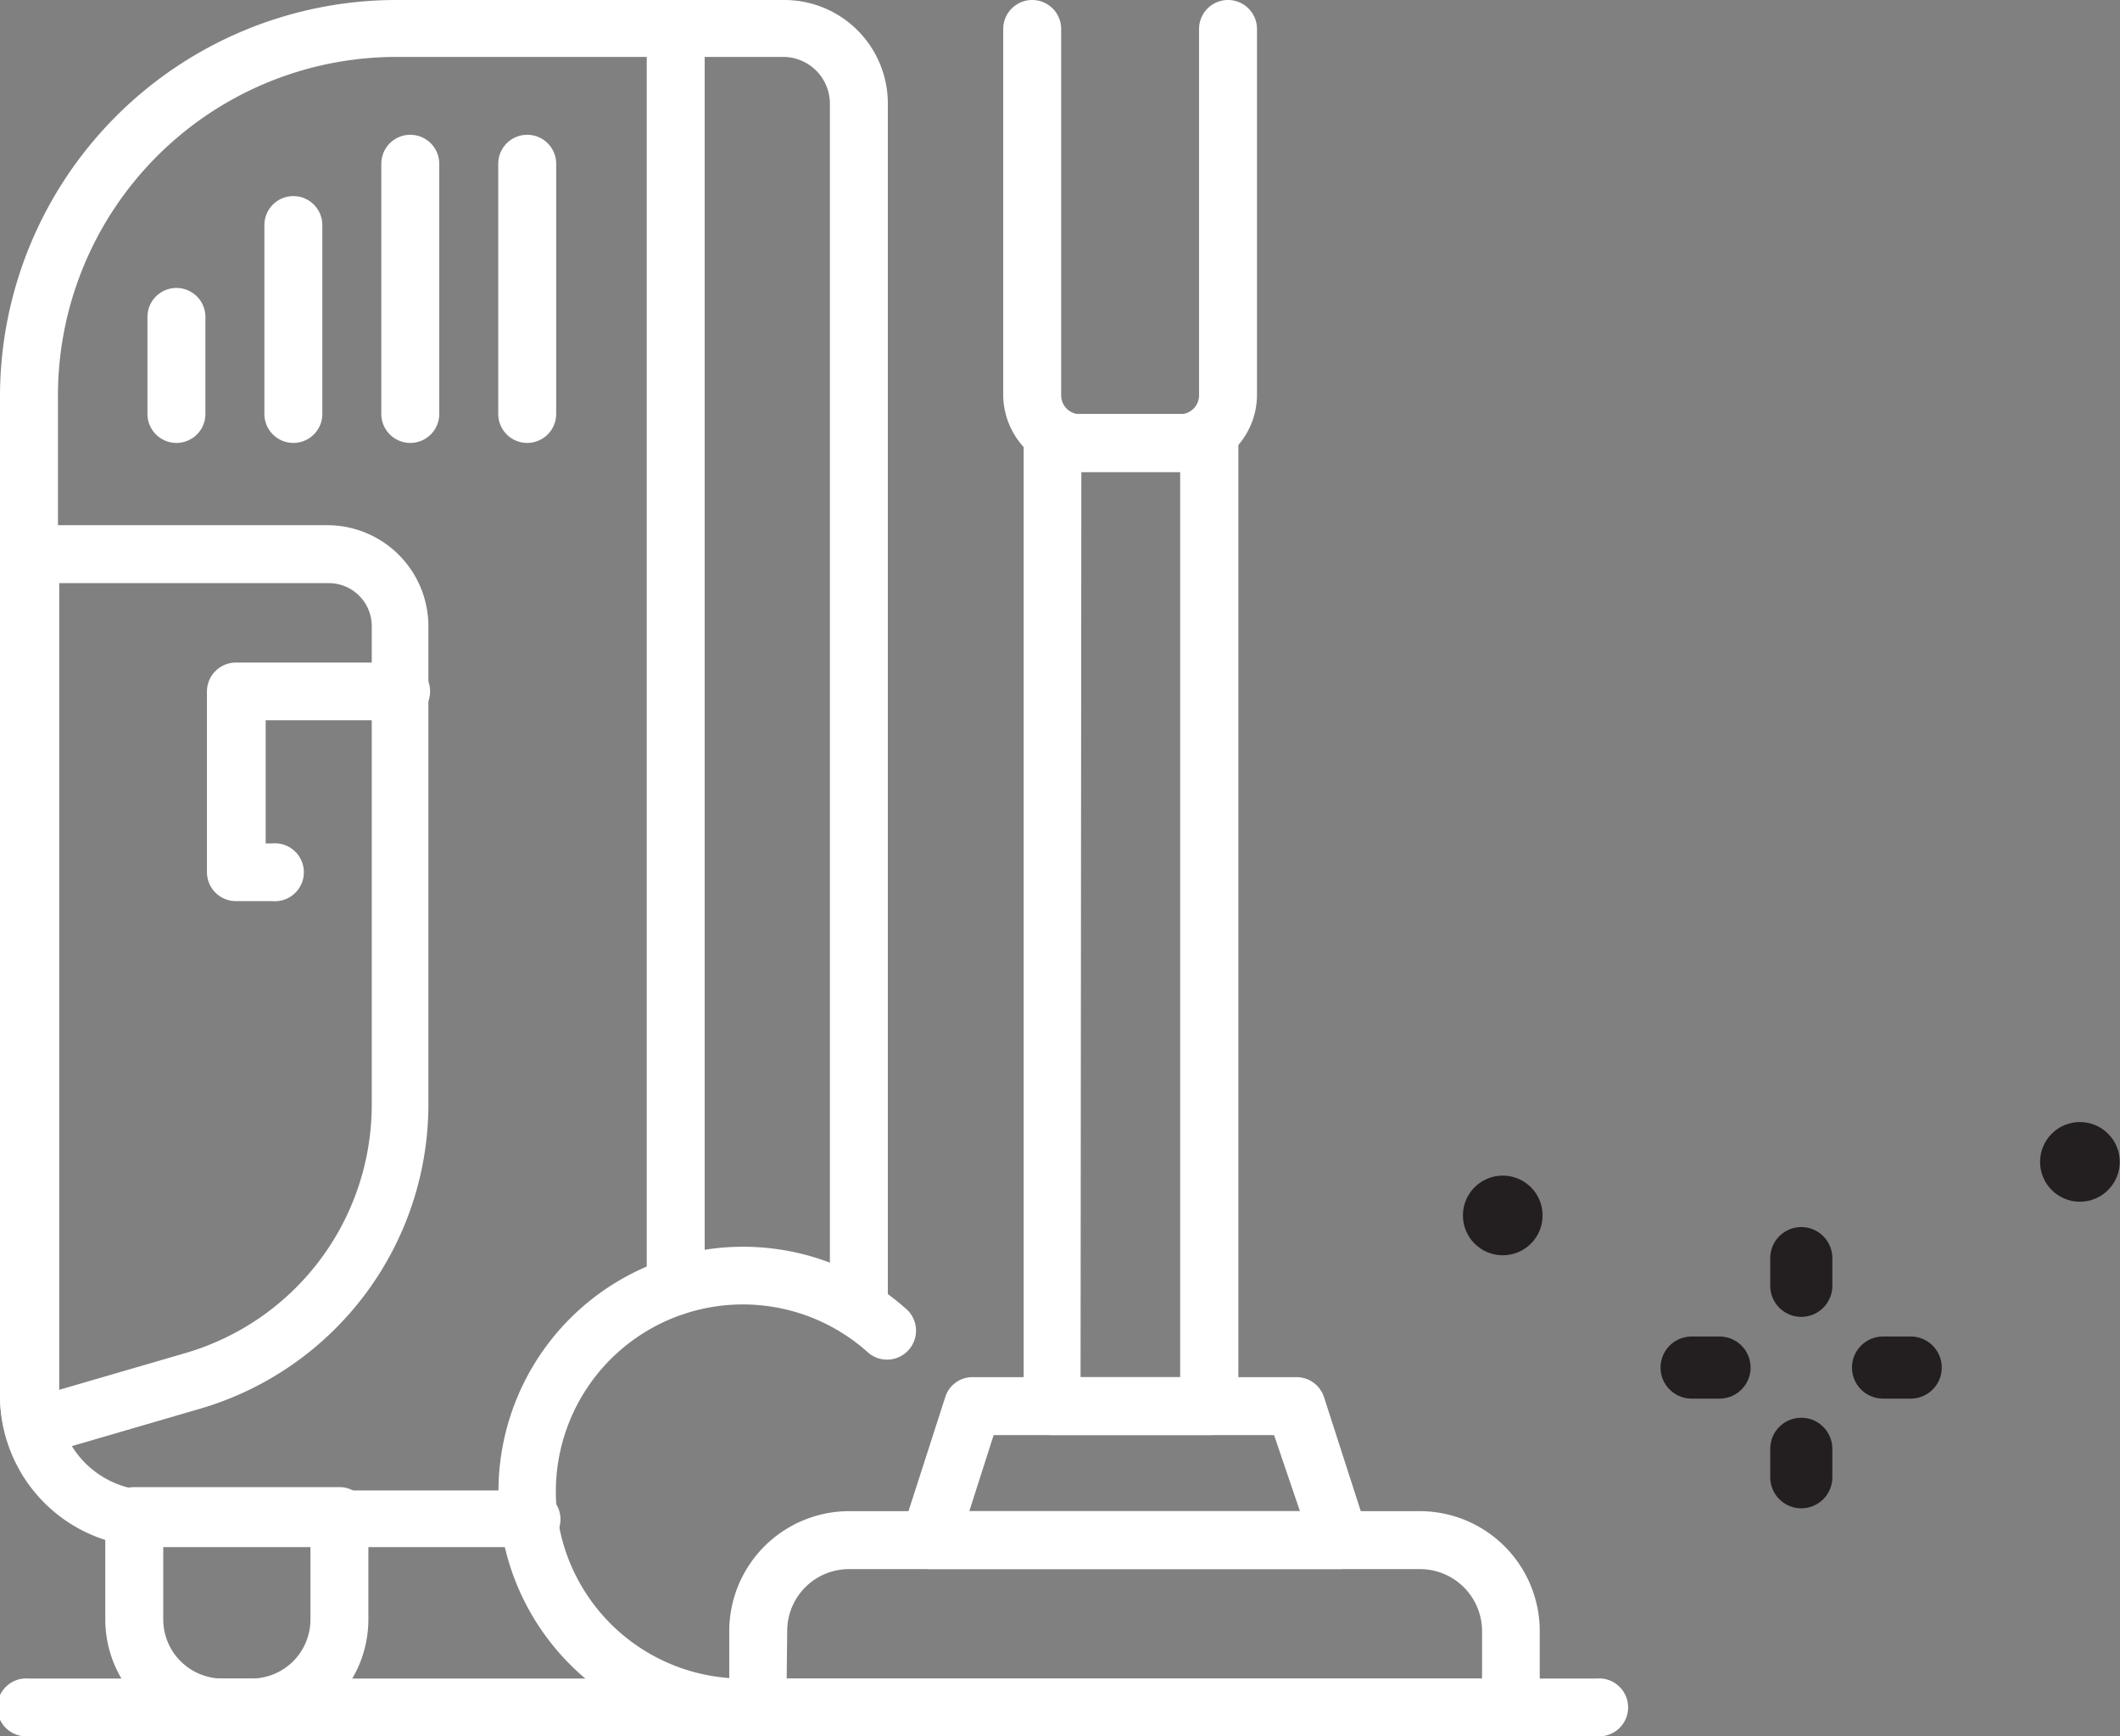
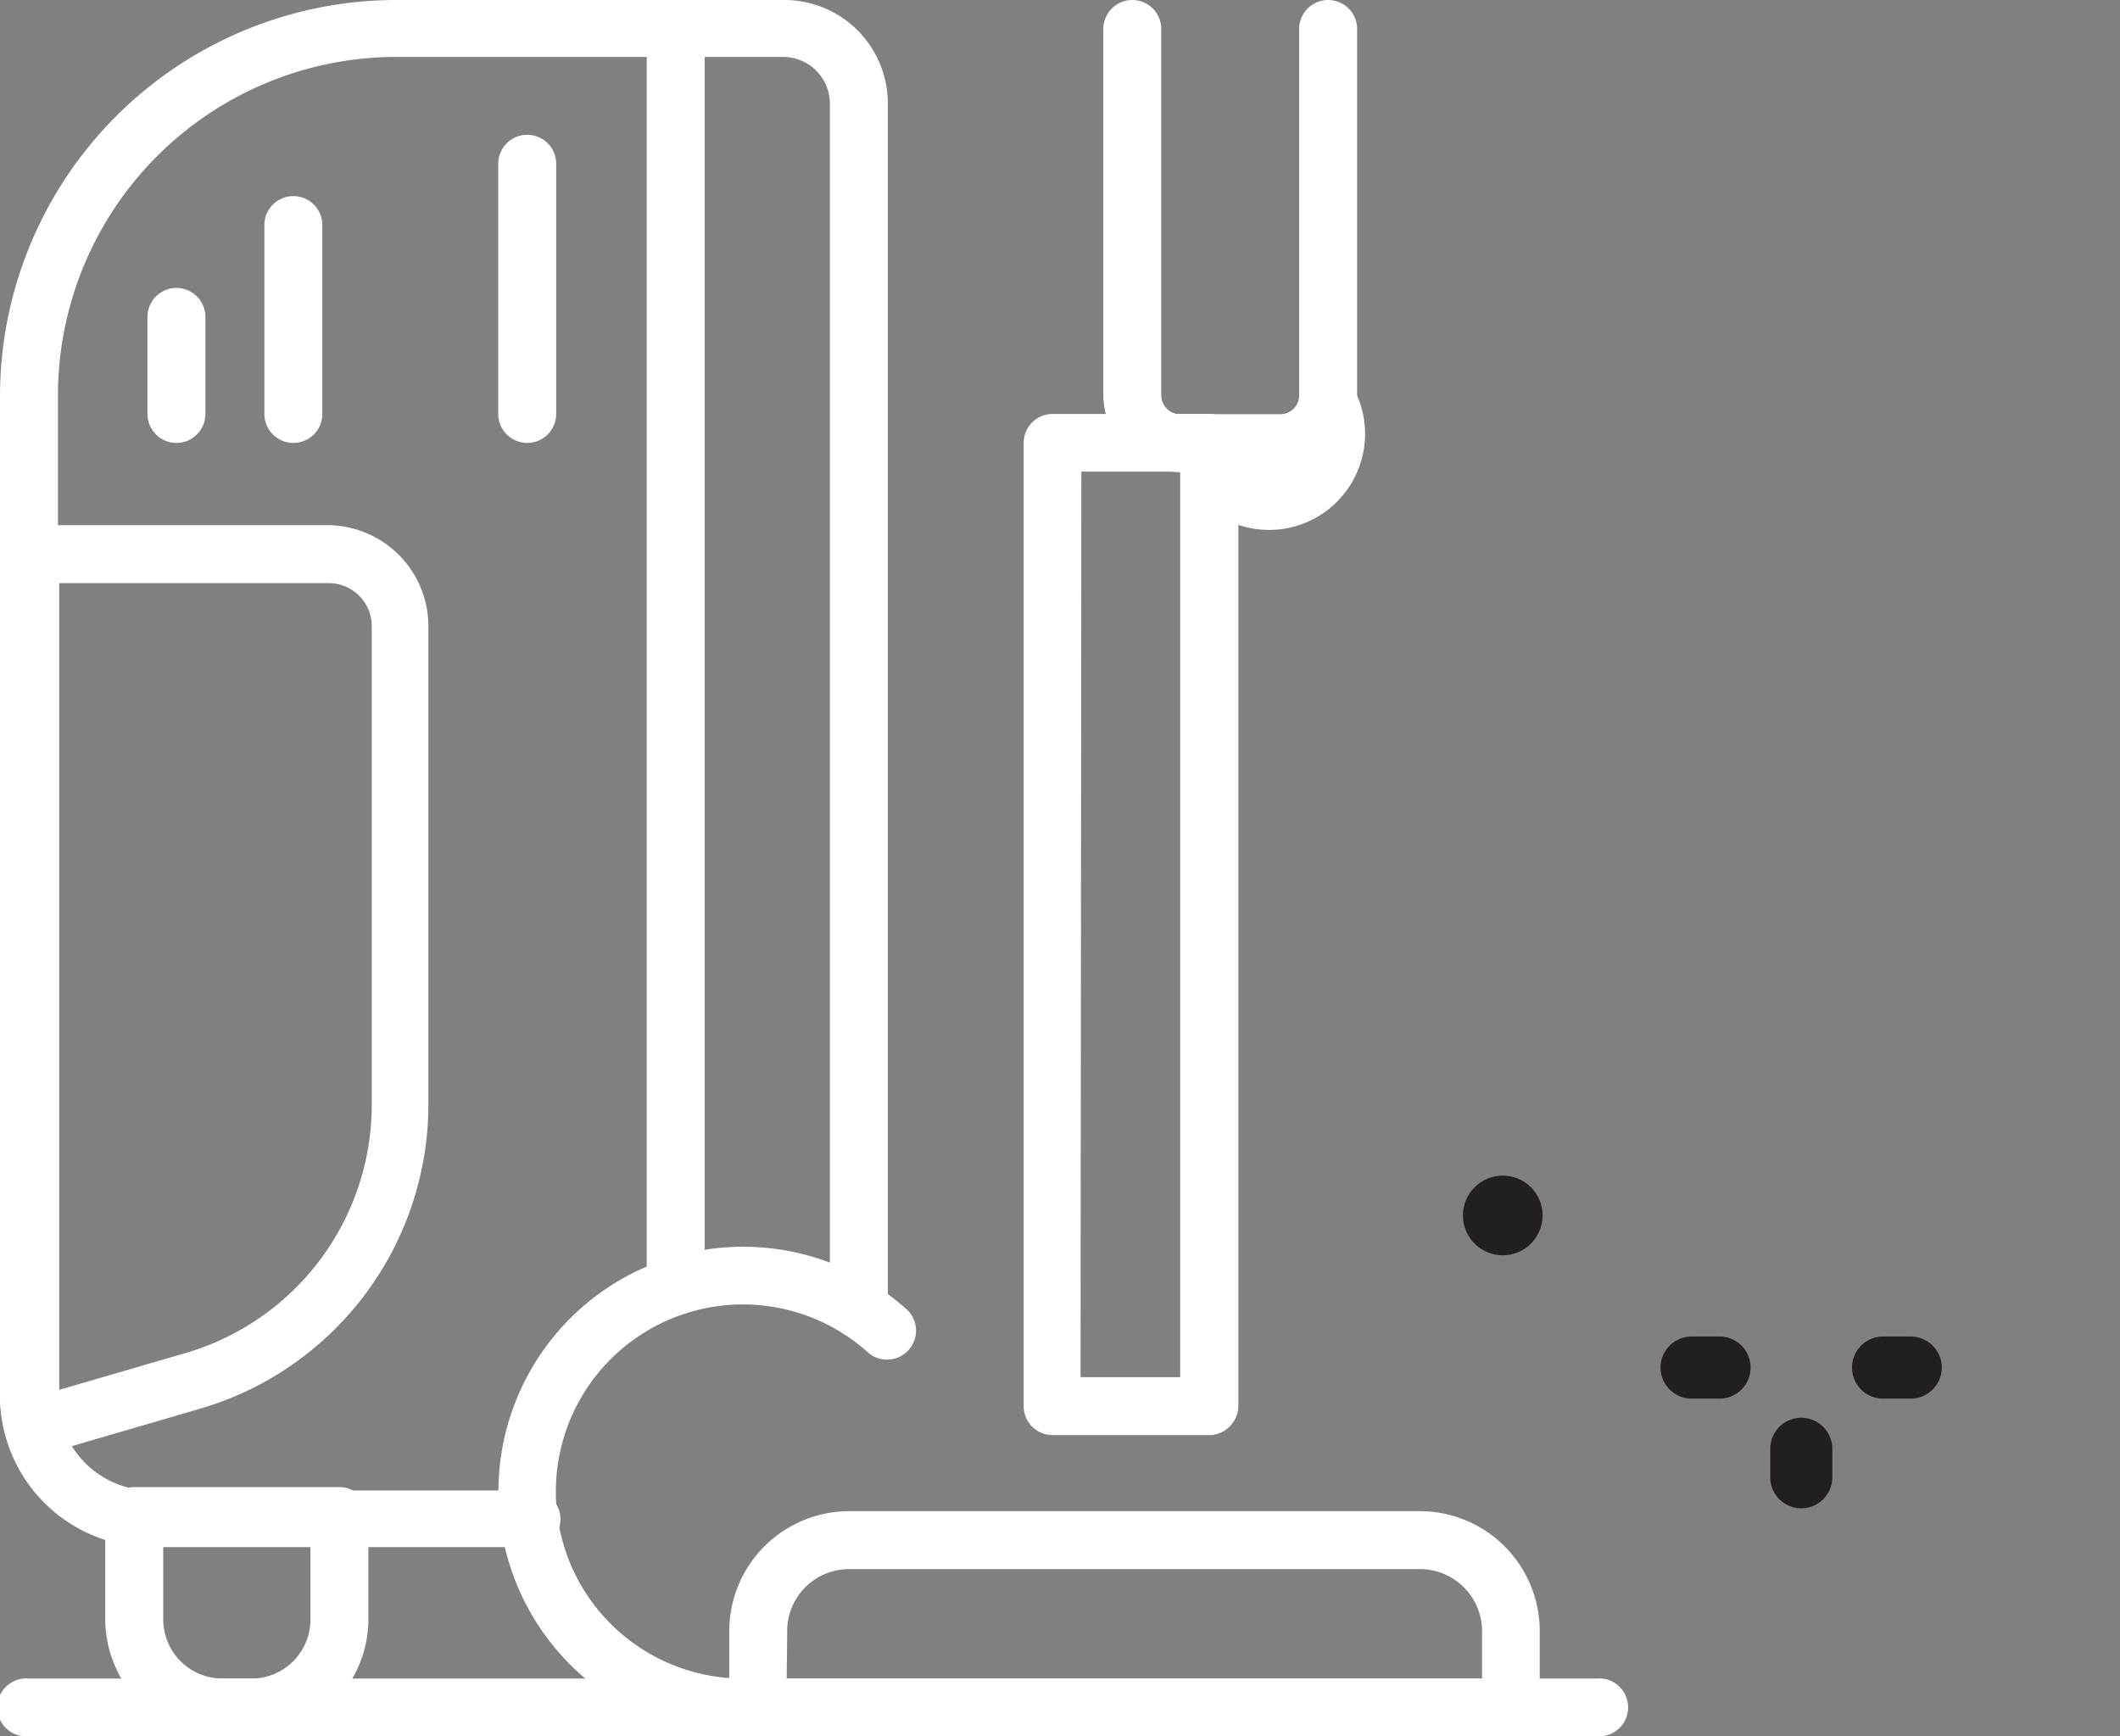
<svg xmlns="http://www.w3.org/2000/svg" id="Calque_1" data-name="Calque 1" viewBox="0 0 81.95 67.11">
  <rect x="0" y="0" width="81.95" height="67.11" fill="#808080" stroke="none" />
  <path d="M28.72,67.11a9.46,9.46,0,1,1,6.36-16.47,1.12,1.12,0,0,1-1.5,1.66,7.23,7.23,0,1,0-4.86,12.58,1.12,1.12,0,1,1,0,2.23Z" style="fill:#fff" />
  <path d="M20.44,59.8H5.85A5.85,5.85,0,0,1,0,54V15.32A15.33,15.33,0,0,1,15.32,0h15a4,4,0,0,1,4,4v46.6a1.12,1.12,0,1,1-2.24,0V4a1.81,1.81,0,0,0-1.8-1.8h-15A13.09,13.09,0,0,0,2.24,15.32V54a3.61,3.61,0,0,0,3.61,3.61H20.44a1.12,1.12,0,1,1,0,2.23Z" style="fill:#fff" />
  <path d="M1.29,56.28a1.18,1.18,0,0,1-.55-.14,1.15,1.15,0,0,1-.53-.69A5.93,5.93,0,0,1,0,54V21.42A1.12,1.12,0,0,1,1.12,20.3H12.66a3.91,3.91,0,0,1,3.9,3.9V42.73A12.26,12.26,0,0,1,7.77,54.44L1.6,56.24A1.06,1.06,0,0,1,1.29,56.28Zm1-33.74V53.72l4.91-1.43a10,10,0,0,0,7.17-9.56V24.2a1.66,1.66,0,0,0-1.66-1.66Z" style="fill:#fff" />
  <path d="M6.82,17.12A1.12,1.12,0,0,1,5.7,16V12.25a1.12,1.12,0,0,1,2.24,0V16A1.12,1.12,0,0,1,6.82,17.12Z" style="fill:#fff" />
  <path d="M11.34,17.12A1.12,1.12,0,0,1,10.22,16V8.7a1.12,1.12,0,0,1,2.24,0V16A1.12,1.12,0,0,1,11.34,17.12Z" style="fill:#fff" />
-   <path d="M15.86,17.12A1.12,1.12,0,0,1,14.74,16V6.33a1.12,1.12,0,0,1,2.24,0V16A1.12,1.12,0,0,1,15.86,17.12Z" style="fill:#fff" />
  <path d="M20.38,17.12A1.12,1.12,0,0,1,19.26,16V6.33a1.12,1.12,0,0,1,2.24,0V16A1.12,1.12,0,0,1,20.38,17.12Z" style="fill:#fff" />
  <path d="M26.15,50.83A1.12,1.12,0,0,1,25,49.71V1.12a1.12,1.12,0,1,1,2.24,0V49.71A1.12,1.12,0,0,1,26.15,50.83Z" style="fill:#fff" />
  <path d="M58.41,67.11H29.31A1.12,1.12,0,0,1,28.19,66V63.05a4.64,4.64,0,0,1,4.64-4.64H54.89a4.64,4.64,0,0,1,4.63,4.64V66A1.12,1.12,0,0,1,58.41,67.11Zm-28-2.23H57.29V63.05a2.4,2.4,0,0,0-2.4-2.4H32.83a2.39,2.39,0,0,0-2.4,2.4Z" style="fill:#fff" />
-   <path d="M51.78,60.65H35.93a1.12,1.12,0,0,1-1.06-1.47L36.54,54a1.1,1.1,0,0,1,1.06-.77H50.12a1.12,1.12,0,0,1,1.06.77l1.67,5.18a1.14,1.14,0,0,1-.16,1A1.15,1.15,0,0,1,51.78,60.65ZM37.47,58.41H50.25l-1-2.94H38.41Z" style="fill:#fff" />
  <path d="M46.77,55.47H40.69a1.12,1.12,0,0,1-1.12-1.12V17.13A1.12,1.12,0,0,1,40.69,16h6.06a1.12,1.12,0,0,1,1.12,1.12l0,37.22a1.13,1.13,0,0,1-.33.79A1.11,1.11,0,0,1,46.77,55.47Zm-5-2.24h3.85l0-35H41.8Z" style="fill:#fff" />
-   <path d="M45.65,18.25H41.78a3,3,0,0,1-3-3V1.12a1.12,1.12,0,1,1,2.24,0V15.28a.73.73,0,0,0,.73.73h3.87a.73.73,0,0,0,.73-.72l0-14.17a1.12,1.12,0,0,1,2.24,0l0,14.17A3,3,0,0,1,45.65,18.25Z" style="fill:#fff" />
+   <path d="M45.65,18.25a3,3,0,0,1-3-3V1.12a1.12,1.12,0,1,1,2.24,0V15.28a.73.73,0,0,0,.73.73h3.87a.73.73,0,0,0,.73-.72l0-14.17a1.12,1.12,0,0,1,2.24,0l0,14.17A3,3,0,0,1,45.65,18.25Z" style="fill:#fff" />
  <path d="M61.71,67.11H1.12a1.12,1.12,0,1,1,0-2.23H61.71a1.12,1.12,0,1,1,0,2.23Z" style="fill:#fff" />
  <path d="M9.73,67.11H8.59A4.52,4.52,0,0,1,4.07,62.6v-4a1.12,1.12,0,0,1,1.12-1.12h7.93a1.12,1.12,0,0,1,1.12,1.12v4A4.52,4.52,0,0,1,9.73,67.11ZM6.31,59.76V62.6a2.29,2.29,0,0,0,2.28,2.28H9.73A2.28,2.28,0,0,0,12,62.6V59.76Z" style="fill:#fff" />
-   <path d="M10.52,34.83H9.16A1.12,1.12,0,0,1,8,33.72v-7a1.12,1.12,0,0,1,1.12-1.11h6.28a1.12,1.12,0,1,1,0,2.23H10.27V32.6h.25a1.12,1.12,0,1,1,0,2.23Z" style="fill:#fff" />
-   <path d="M69.63,50.9a1.2,1.2,0,0,1-1.2-1.2V48.63a1.2,1.2,0,0,1,2.4,0V49.7A1.2,1.2,0,0,1,69.63,50.9Z" style="fill:#231f20" />
  <path d="M69.63,58.3a1.2,1.2,0,0,1-1.2-1.2V56a1.2,1.2,0,1,1,2.4,0V57.1A1.2,1.2,0,0,1,69.63,58.3Z" style="fill:#231f20" />
  <path d="M66.47,54.06H65.39a1.2,1.2,0,0,1,0-2.4h1.08a1.2,1.2,0,0,1,0,2.4Z" style="fill:#231f20" />
  <path d="M73.86,54.06H72.79a1.2,1.2,0,0,1,0-2.4h1.07a1.2,1.2,0,0,1,0,2.4Z" style="fill:#231f20" />
-   <circle cx="80.4" cy="44.91" r="1.54" style="fill:#231f20" />
  <circle cx="58.09" cy="46.98" r="1.54" style="fill:#231f20" />
</svg>